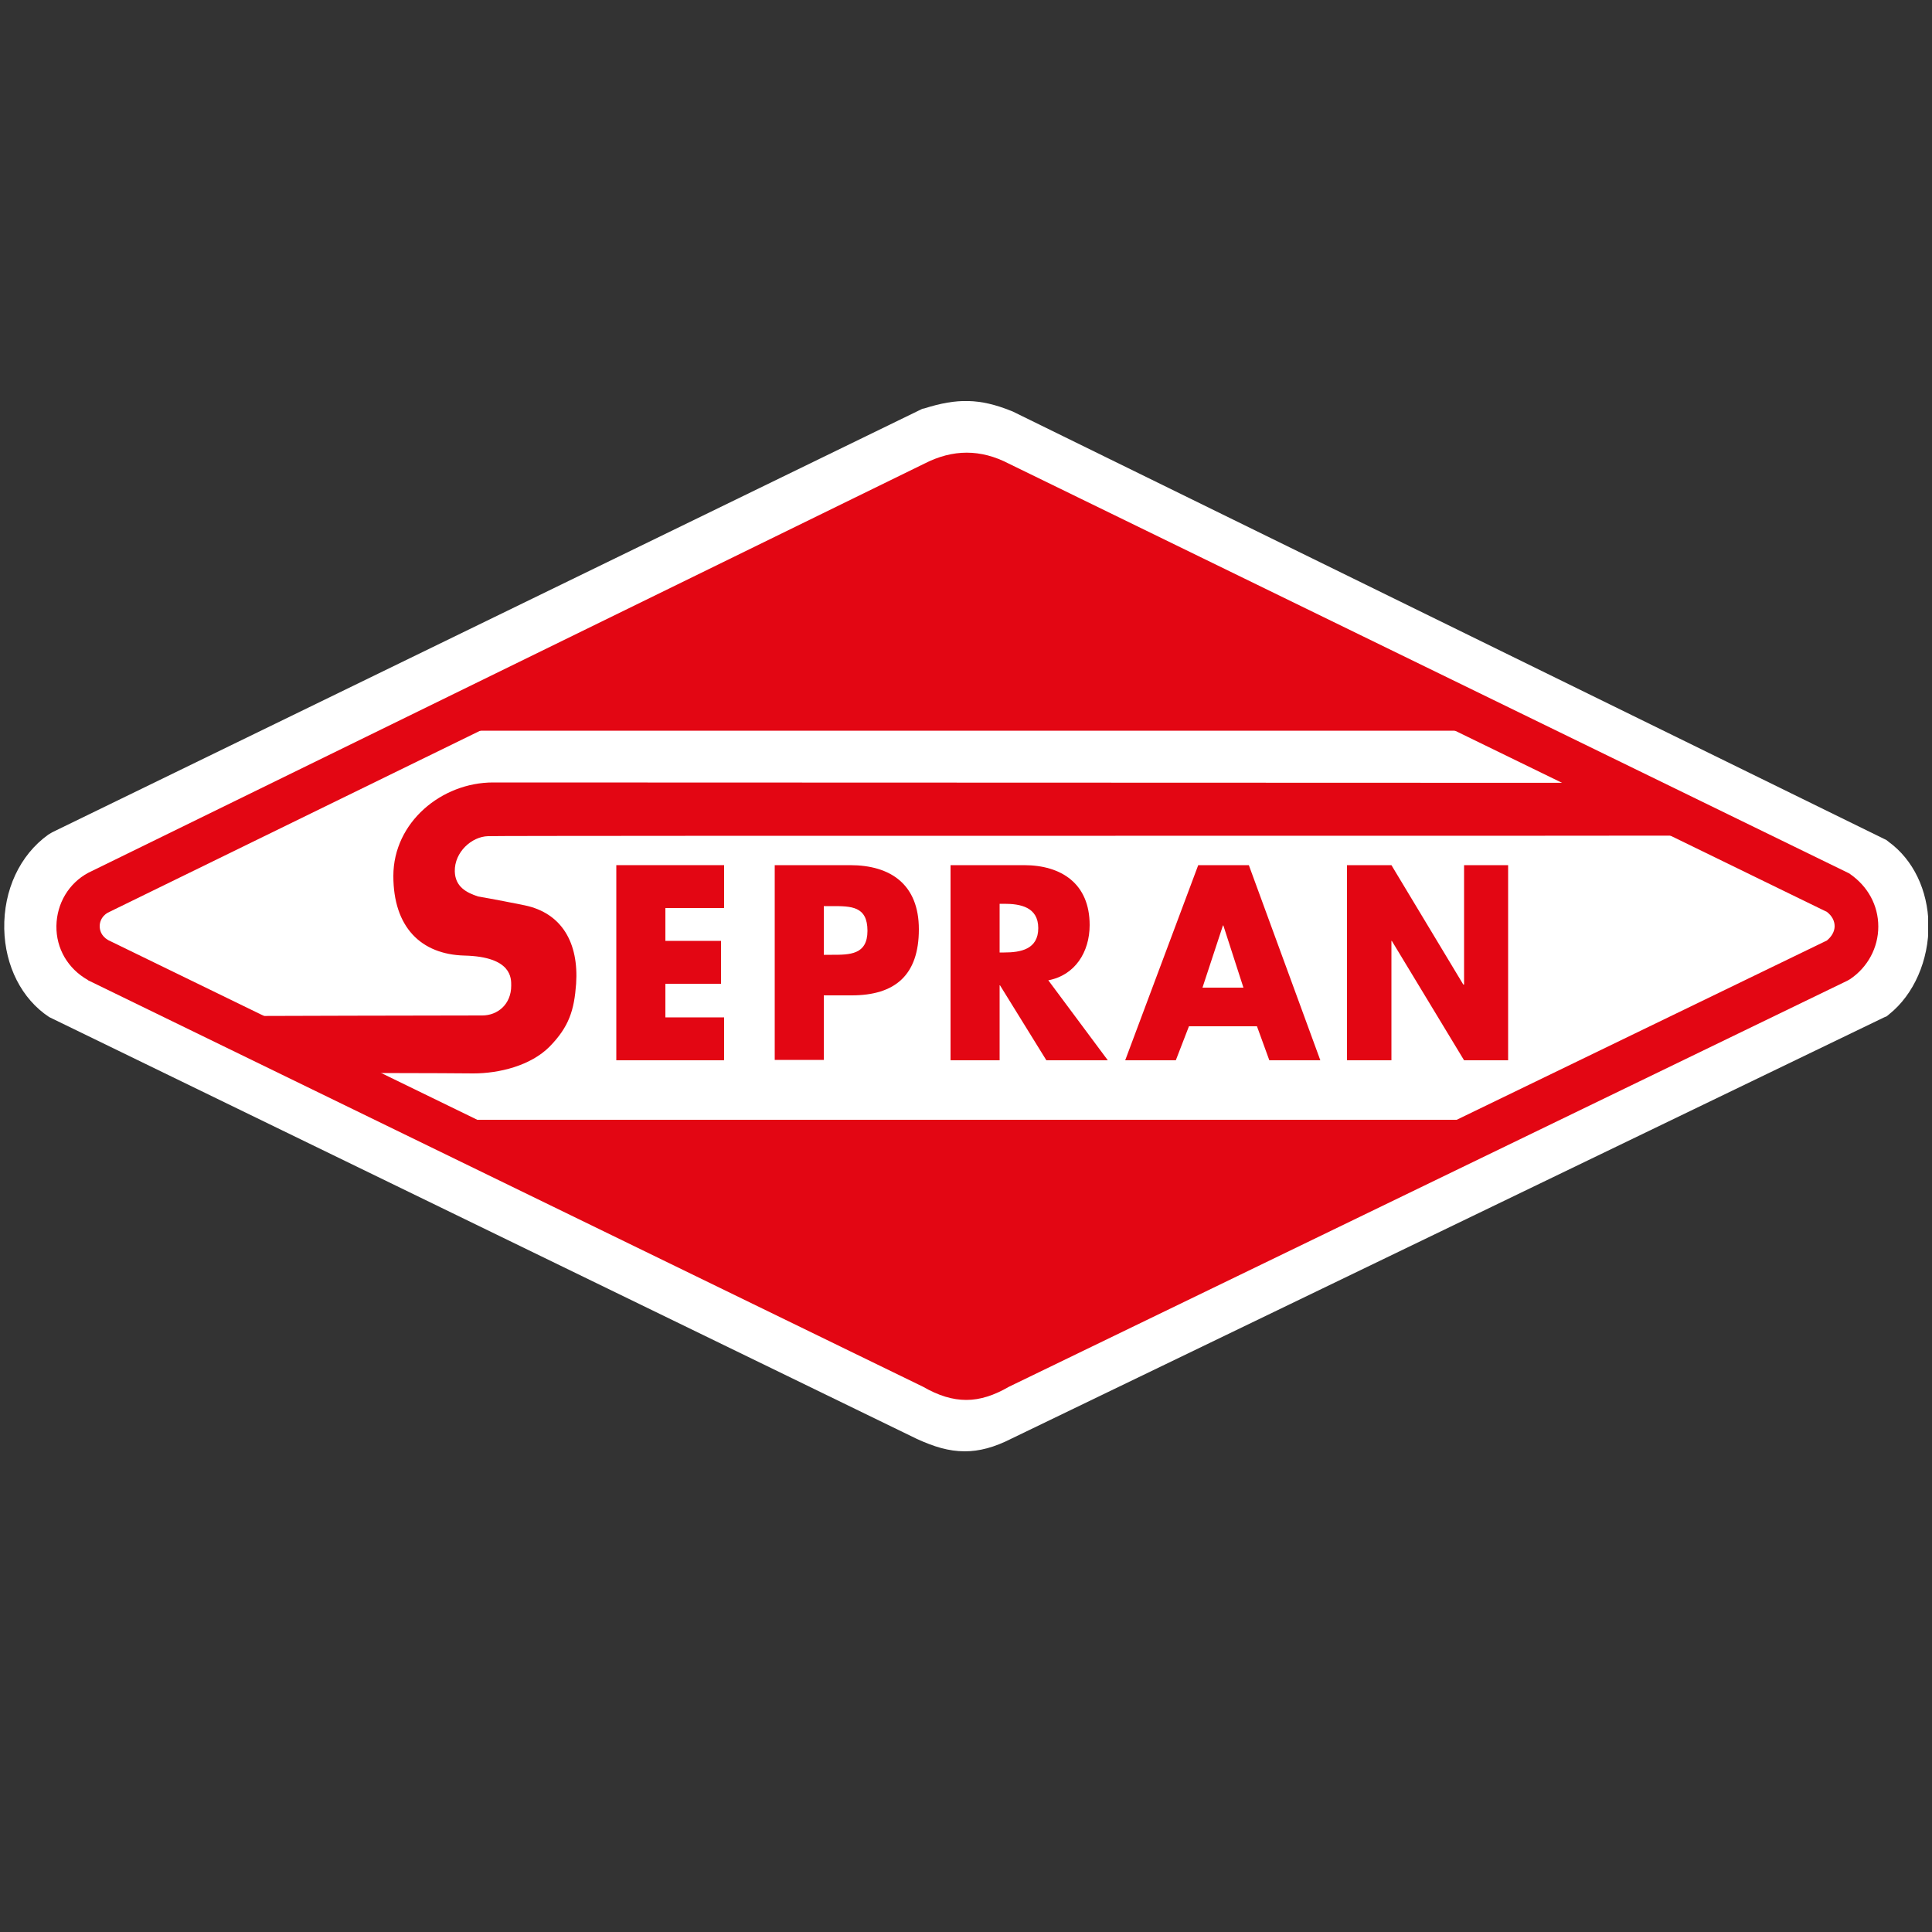
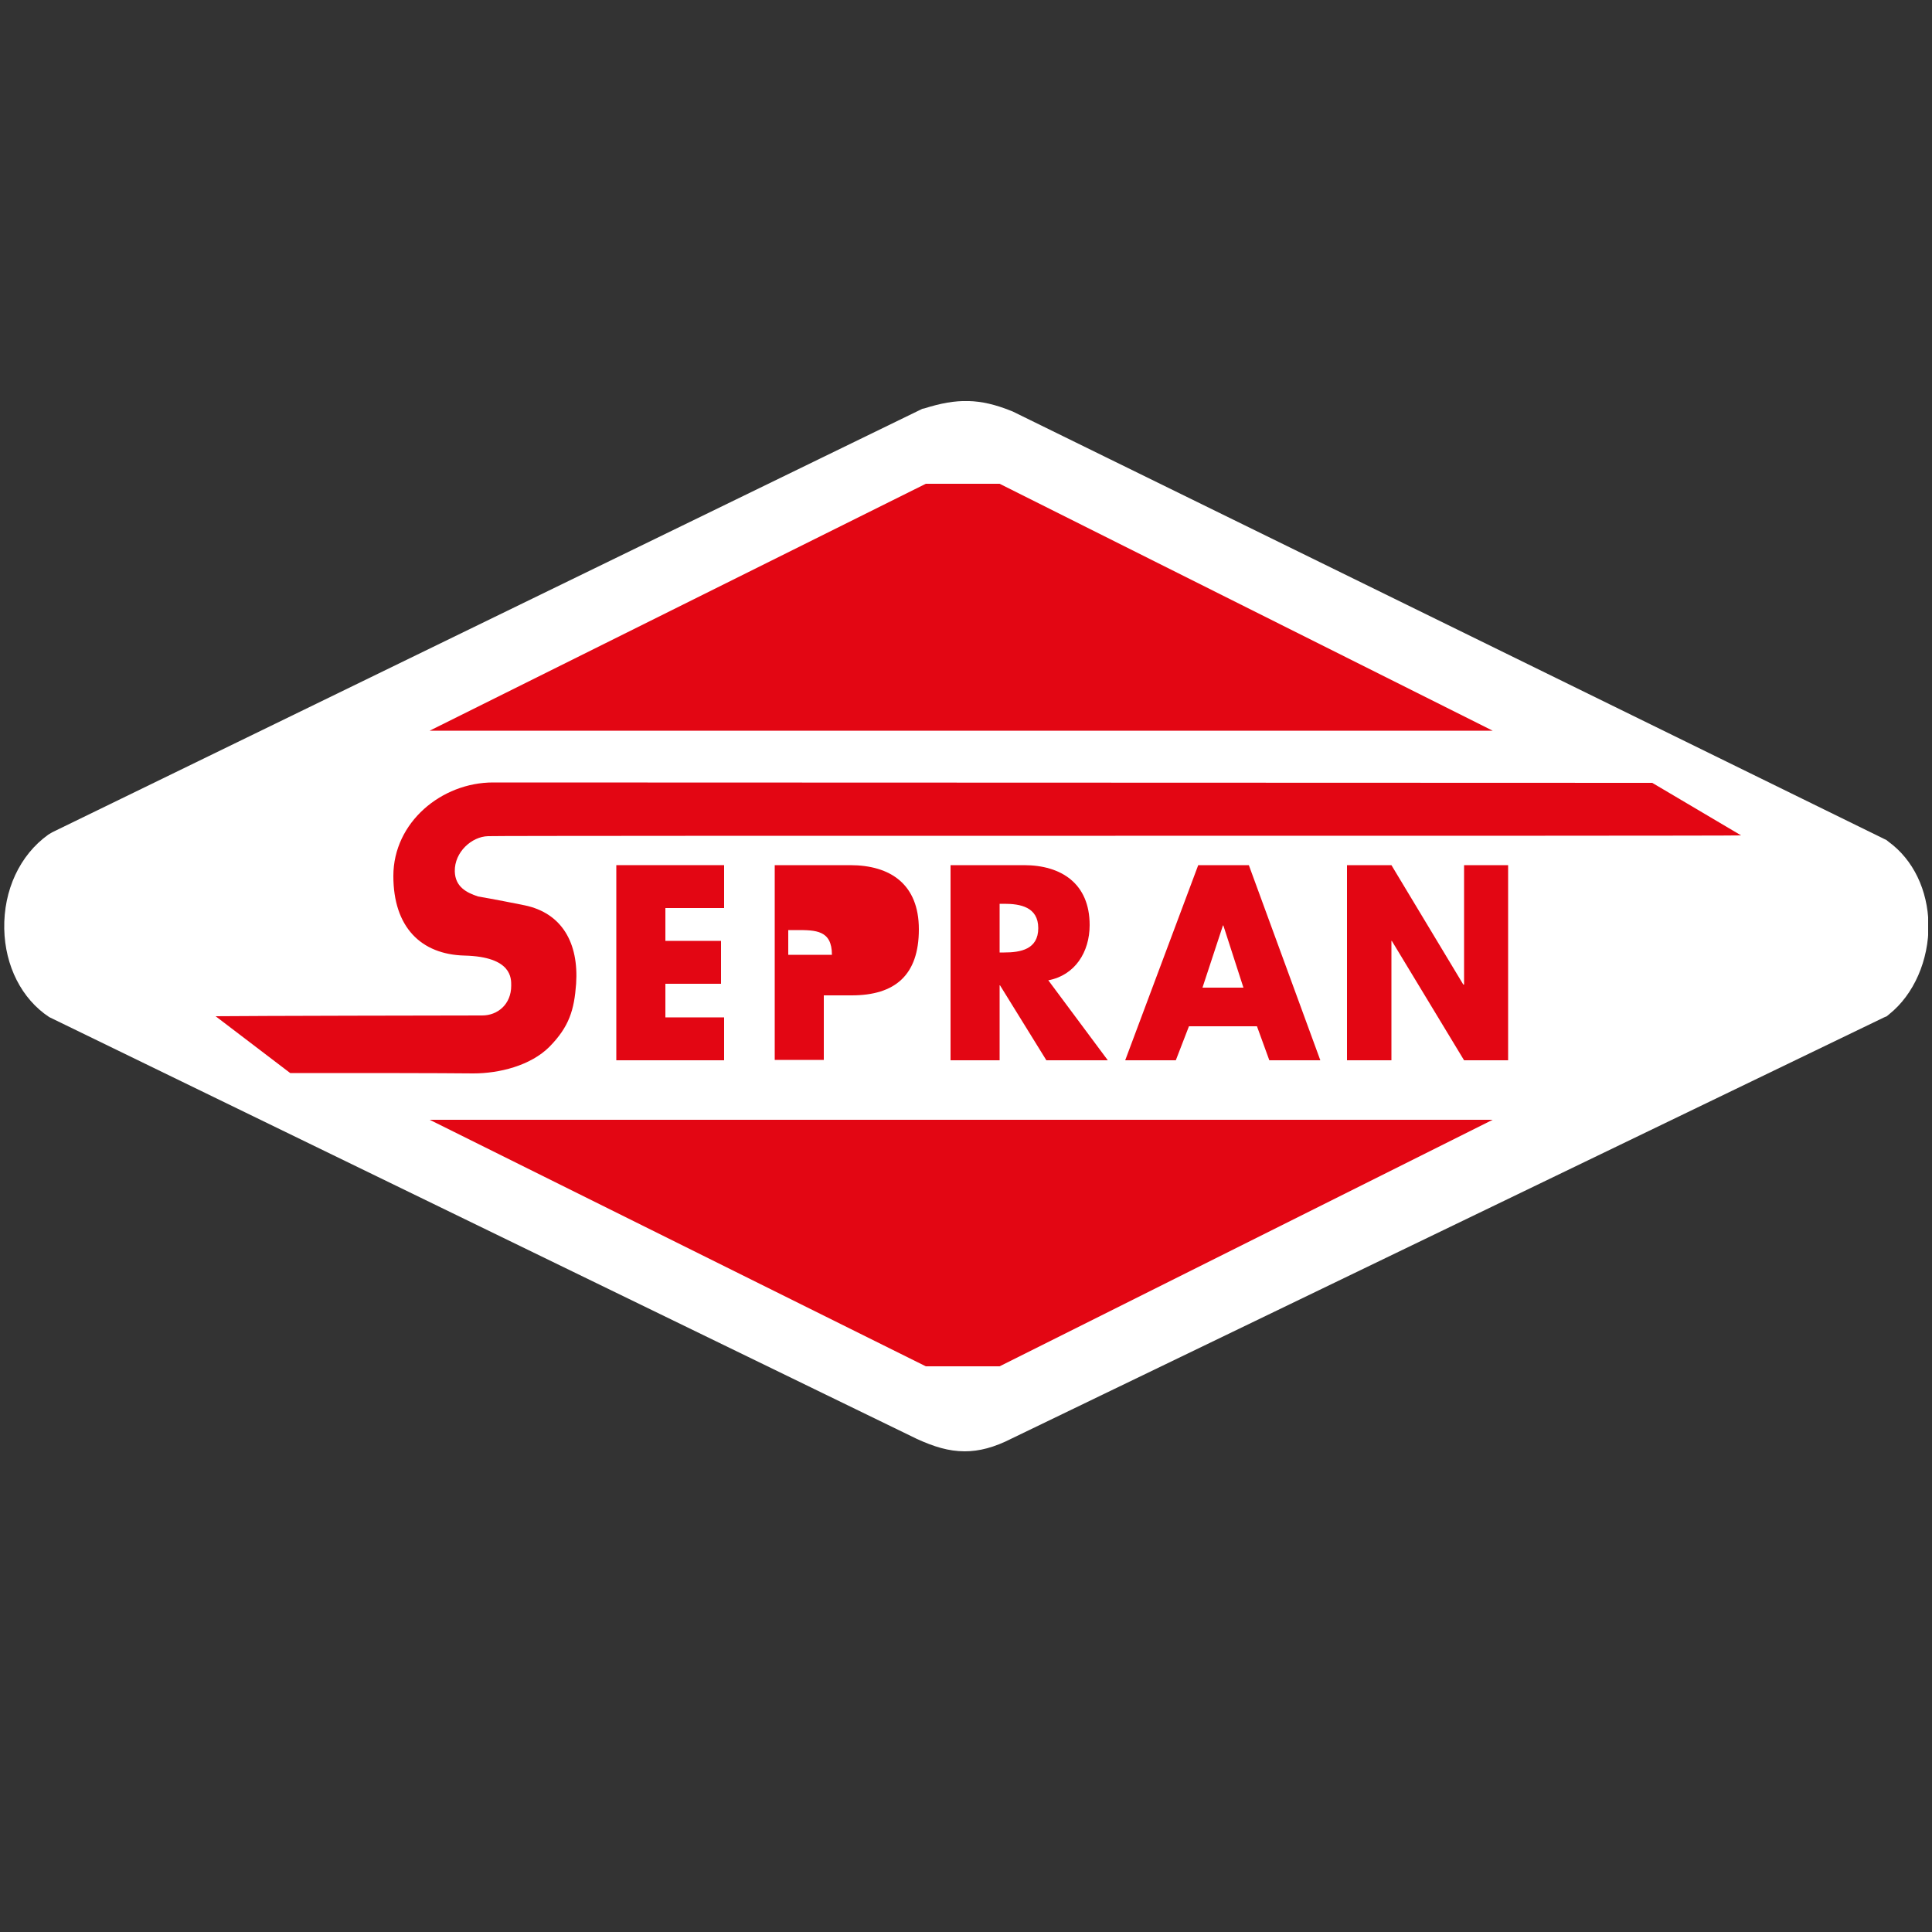
<svg xmlns="http://www.w3.org/2000/svg" xmlns:xlink="http://www.w3.org/1999/xlink" version="1.1" id="Livello_1" x="0px" y="0px" viewBox="0 0 500 500" style="enable-background:new 0 0 500 500;" xml:space="preserve">
  <rect x="0" y="0" width="500" height="500" fill="#333333" stroke="none" />
  <style type="text/css">
	.st0{clip-path:url(#SVGID_00000170975777536233439410000010887408443302754966_);fill:#FFFFFF;}
	.st1{clip-path:url(#SVGID_00000170975777536233439410000010887408443302754966_);fill:#E30613;}
	.st2{fill:#E30613;}
	.st3{clip-path:url(#SVGID_00000144312447742634568350000005645995865599770278_);fill:#E30613;}
</style>
  <g>
    <defs>
      <rect id="SVGID_1_" x="1.1" y="103.8" width="497.9" height="271.8" />
    </defs>
    <clipPath id="SVGID_00000109719806927046611450000008121456510665703067_">
      <use xlink:href="#SVGID_1_" style="overflow:visible;" />
    </clipPath>
    <path style="clip-path:url(#SVGID_00000109719806927046611450000008121456510665703067_);fill:#FFFFFF;" d="M259,112.9   c-6.7-2.6-10.9-2.6-17.9-0.4L16.4,221.9c-11.4,8.2-11,28.1,0,35.3l223.7,108.7c7.2,3.3,11.7,3.6,18.7,0l225.8-109.1   c9-7.1,10.8-25.3,0-33.2L259,112.9z" />
    <path style="clip-path:url(#SVGID_00000109719806927046611450000008121456510665703067_);fill:#FFFFFF;" d="M243,359.4   c5.8,2.6,7.9,2.6,12.7,0.1l0.2-0.1l225-108.8c2.6-2.4,4.3-6.8,4.2-11.3c0-2.4-0.6-6.9-4.1-9.7L256.3,119.5   c-4.8-1.8-7.4-1.9-12.7-0.3L19.9,228c-3.3,2.6-5.1,7-5,12c0.1,4.6,2,8.8,4.9,10.9L243,359.4z M249.7,375.6c-4.2,0-8-1.2-12.4-3.2   l-0.2-0.1L13.1,263.4l-0.4-0.2C5.6,258.5,1.3,250,1.1,240.4c-0.2-10,4-19.1,11.4-24.4l0.5-0.3l0.5-0.3l225.2-109.6l0.5-0.1   c8.5-2.7,14.4-2.6,22.4,0.6l0.5,0.2l226.1,110.9l0.5,0.4c6.5,4.7,10.2,12.6,10.4,21.4c0.1,9.3-3.8,18.2-10.2,23.3l-0.6,0.5   l-0.7,0.3L261.8,372.3C257.3,374.6,253.4,375.6,249.7,375.6" />
    <path style="clip-path:url(#SVGID_00000109719806927046611450000008121456510665703067_);fill:#FFFFFF;" d="M258.7,125.2   c-6-3.2-11.4-2.9-17,0L25.4,231c-6.8,3.6-7.1,13.5,0,17.5l216.1,105.2c6.1,3.5,10.8,3.7,17,0l217.3-105.2c6.2-4.2,6.5-13,0-17.5   L258.7,125.2z" />
-     <path style="clip-path:url(#SVGID_00000109719806927046611450000008121456510665703067_);fill:#E30613;" d="M28,243.3l216.1,105.2   l0.2,0.1c4.5,2.6,7.1,2.6,11.3,0l0.4-0.2l216.8-105c1.2-1,2-2.3,2-3.7c0-1.4-0.7-2.7-2-3.7L256.1,130.4c-4.1-2.2-7.7-2.2-11.8,0   l-0.1,0.1L27.9,236.2c-1.9,1.1-2.1,2.8-2.1,3.5C25.8,240.6,26.1,242.2,28,243.3 M250.1,362.3c-3.6,0-7.2-1.1-11.2-3.4L22.8,253.7   l-0.1-0.1c-5.1-2.9-8.2-8.1-8.1-14c0.1-5.8,3.2-11,8.2-13.7l0.2-0.1L239.2,120c7.4-3.8,14.6-3.8,21.9,0L478.5,226l0.3,0.2   c4.6,3.2,7.3,8.1,7.3,13.6c0,5.4-2.7,10.5-7.3,13.6l-0.7,0.4l-217,105.1C257.3,361.1,253.7,362.3,250.1,362.3" />
    <path style="clip-path:url(#SVGID_00000109719806927046611450000008121456510665703067_);fill:#E30613;" d="M450.6,216.2   c-4.2,0.2-319.5,0-324.3,0.2c-4.2,0.1-8.7,4.1-8.6,9.1c0.1,4,3,5.5,6,6.5c0,0,4.2,0.7,12.1,2.3c9.6,2,14,9.7,13.3,20.3   c-0.5,6.8-1.8,11.1-6.9,16.3c-4.9,4.9-13,6.9-19.7,6.9c-9.6-0.1-26.3-0.1-47.4-0.1L55.8,263c8.3-0.1,63.1-0.2,69-0.2   c4,0,7.5-2.9,7.5-7.7c0-1.8,0.3-7.5-12.1-7.8c-11.3-0.3-18.4-7.4-18.4-20.6c0-13.9,12.5-24.2,25.8-24.2c6.7,0,285.7,0.1,300,0.1   L450.6,216.2z" />
  </g>
  <polygon class="st2" points="172.2,235 172.2,243.5 186.6,243.5 186.6,254.6 172.2,254.6 172.2,263.3 187.4,263.3 187.4,274.4   159.5,274.4 159.5,223.9 187.4,223.9 187.4,235 " />
  <g>
    <defs>
      <rect id="SVGID_00000016789898814082938960000000926288082447587256_" x="1.1" y="103.8" width="497.9" height="271.8" />
    </defs>
    <clipPath id="SVGID_00000086688795871107171990000017216540571938161848_">
      <use xlink:href="#SVGID_00000016789898814082938960000000926288082447587256_" style="overflow:visible;" />
    </clipPath>
-     <path style="clip-path:url(#SVGID_00000086688795871107171990000017216540571938161848_);fill:#E30613;" d="M213.2,247.1h2.1   c4.6,0,9.2,0,9.2-6.2c0-6.4-4.2-6.4-9.2-6.4h-2.1V247.1z M200.5,223.9H220c10.5,0,17.8,5,17.8,16.6c0,11.9-6.2,17.1-17.4,17.1h-7.2   v16.7h-12.7V223.9z" />
+     <path style="clip-path:url(#SVGID_00000086688795871107171990000017216540571938161848_);fill:#E30613;" d="M213.2,247.1h2.1   c0-6.4-4.2-6.4-9.2-6.4h-2.1V247.1z M200.5,223.9H220c10.5,0,17.8,5,17.8,16.6c0,11.9-6.2,17.1-17.4,17.1h-7.2   v16.7h-12.7V223.9z" />
    <path style="clip-path:url(#SVGID_00000086688795871107171990000017216540571938161848_);fill:#E30613;" d="M258.7,246.5h1.2   c4.2,0,8.8-0.8,8.8-6.3c0-5.5-4.7-6.3-8.8-6.3h-1.2V246.5z M286.7,274.4h-15.9l-12-19.4h-0.1v19.4h-12.7v-50.5H265   c9.7,0,17,4.8,17,15.5c0,7-3.8,13-10.7,14.3L286.7,274.4z" />
  </g>
  <path class="st2" d="M316.6,239.5h-0.1l-5.3,16.1h10.6L316.6,239.5z M307.7,265.6l-3.4,8.8h-13.1l18.9-50.5h13.1l18.5,50.5h-13.2  l-3.2-8.8H307.7z" />
  <polygon class="st2" points="348.6,223.9 360.1,223.9 378.7,254.8 378.9,254.8 378.9,223.9 390.3,223.9 390.3,274.4 378.9,274.4   360.2,243.5 360.1,243.5 360.1,274.4 348.6,274.4 " />
  <polygon class="st2" points="258.7,125.2 386.3,189.1 111.2,189.1 239.6,125.2 " />
  <polygon class="st2" points="258.7,353.6 386.3,289.8 111.2,289.8 239.6,353.6 " />
</svg>